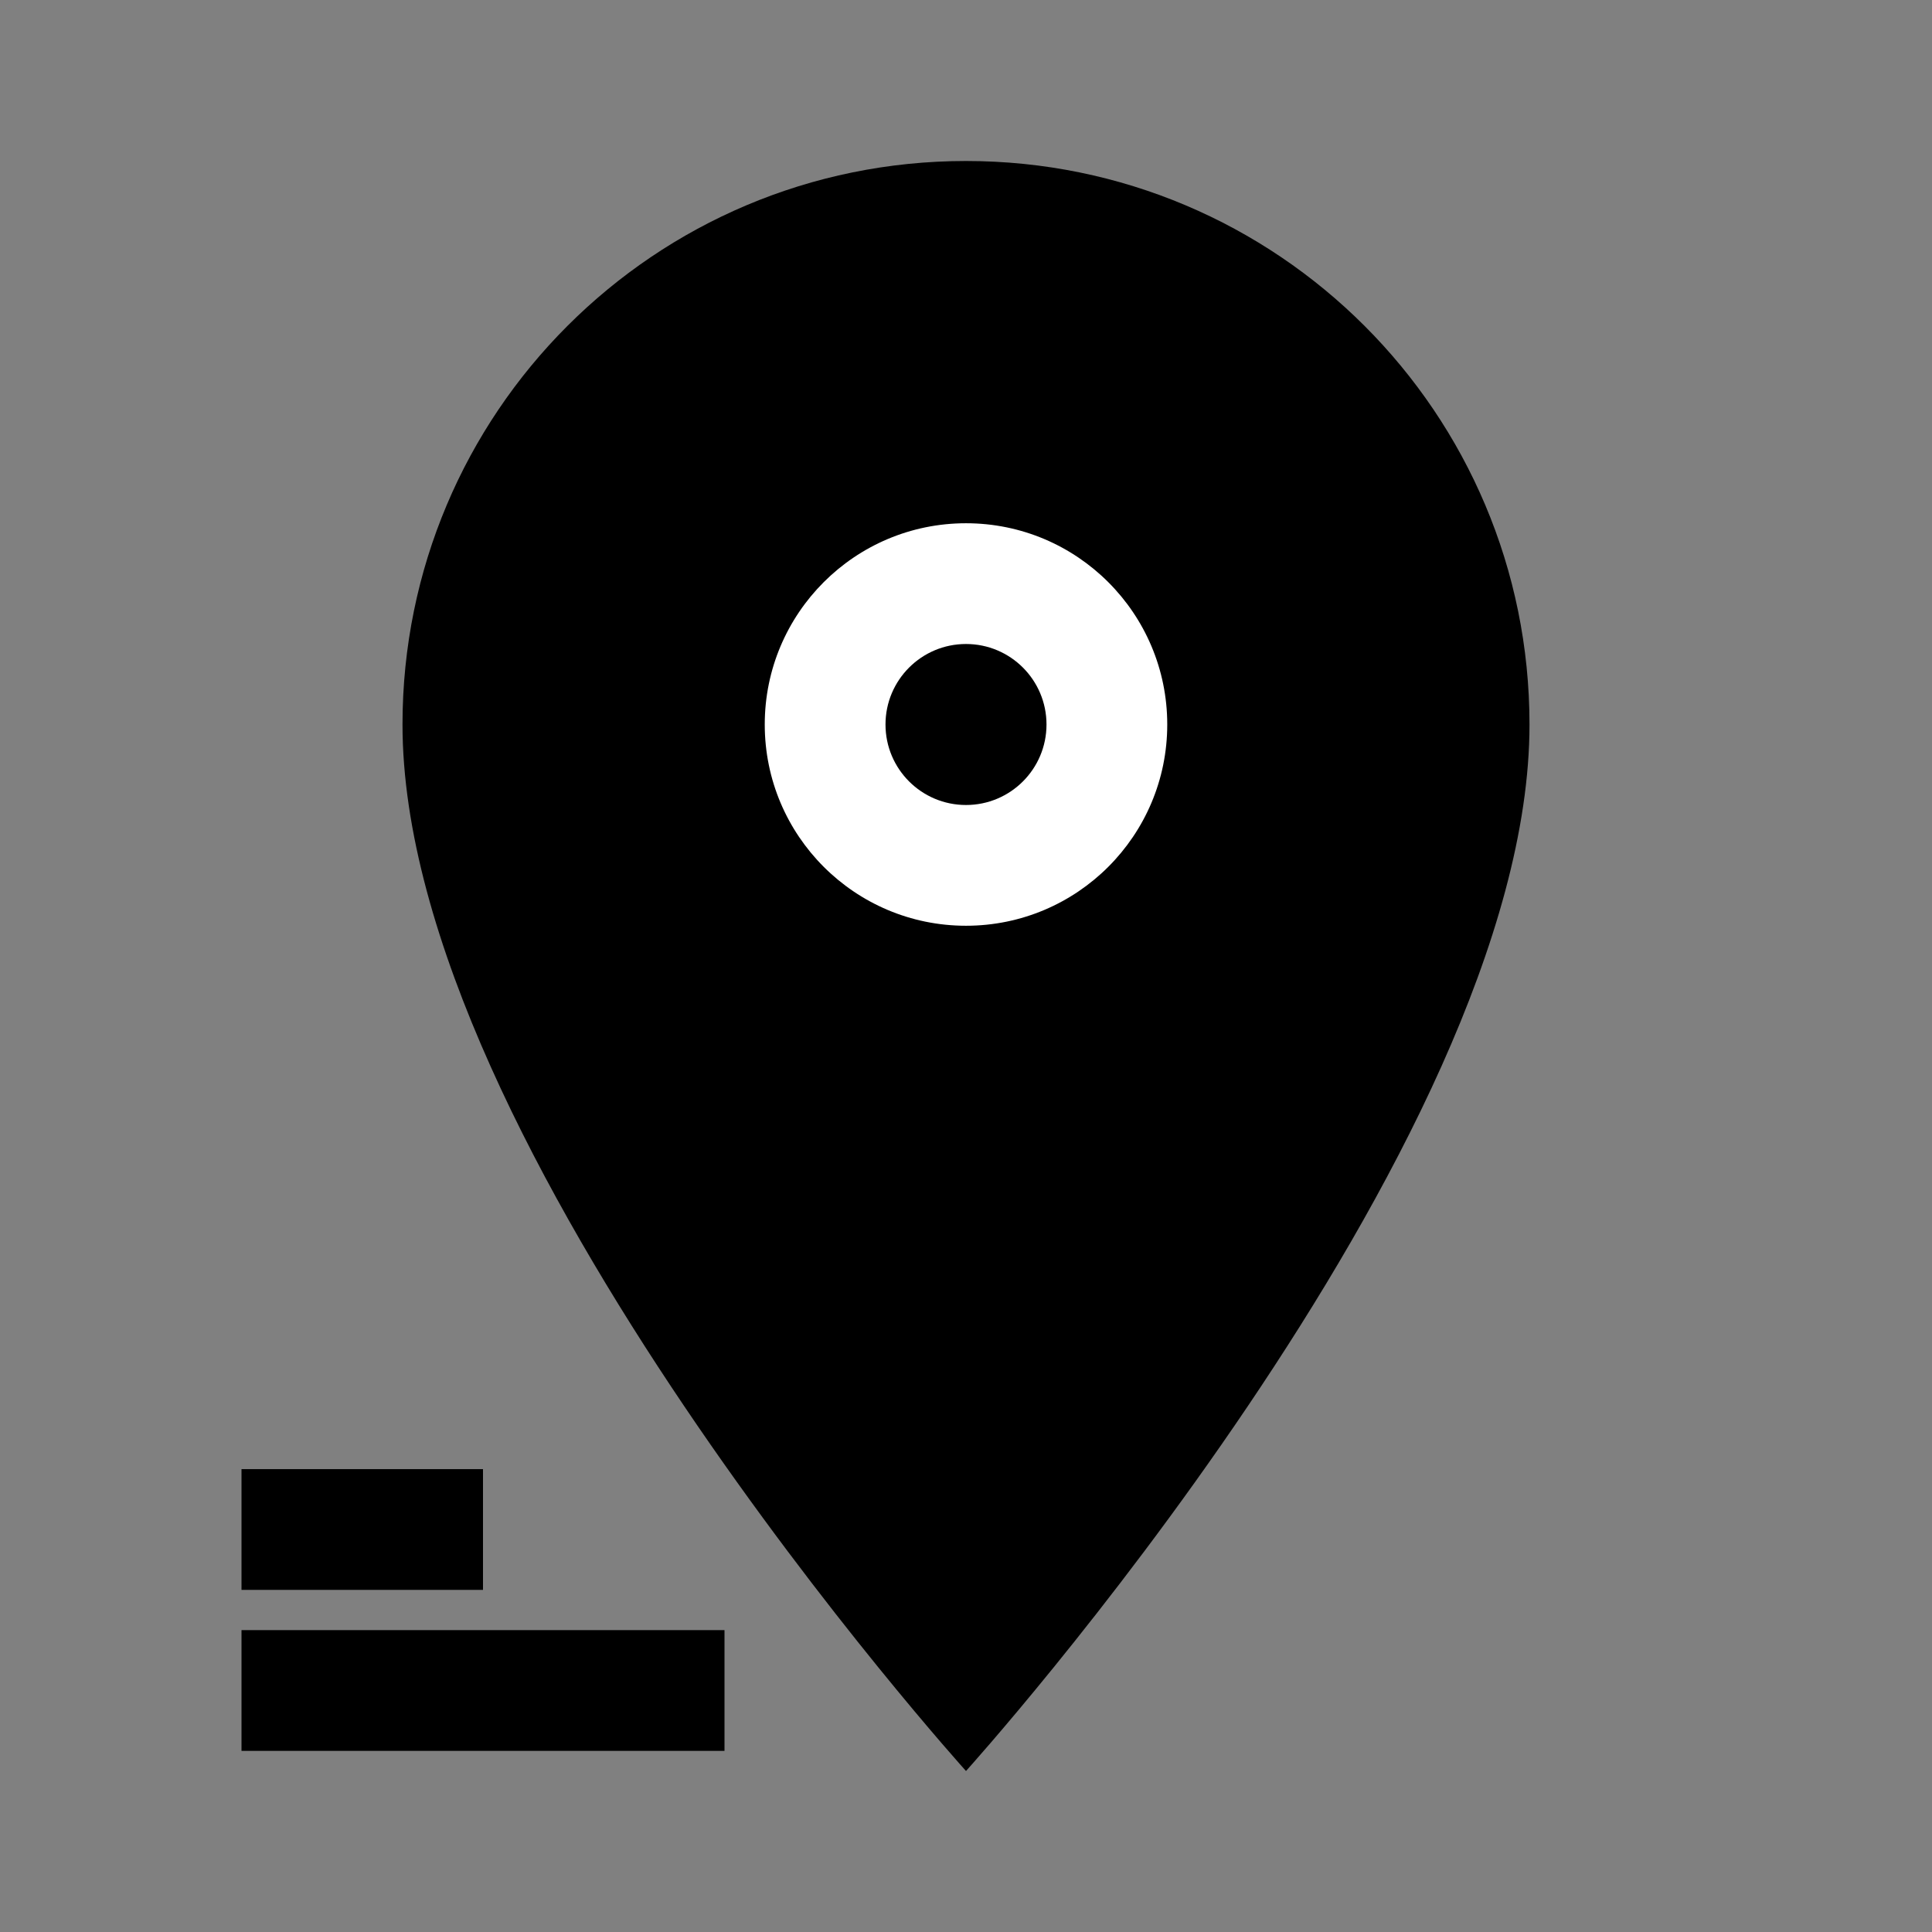
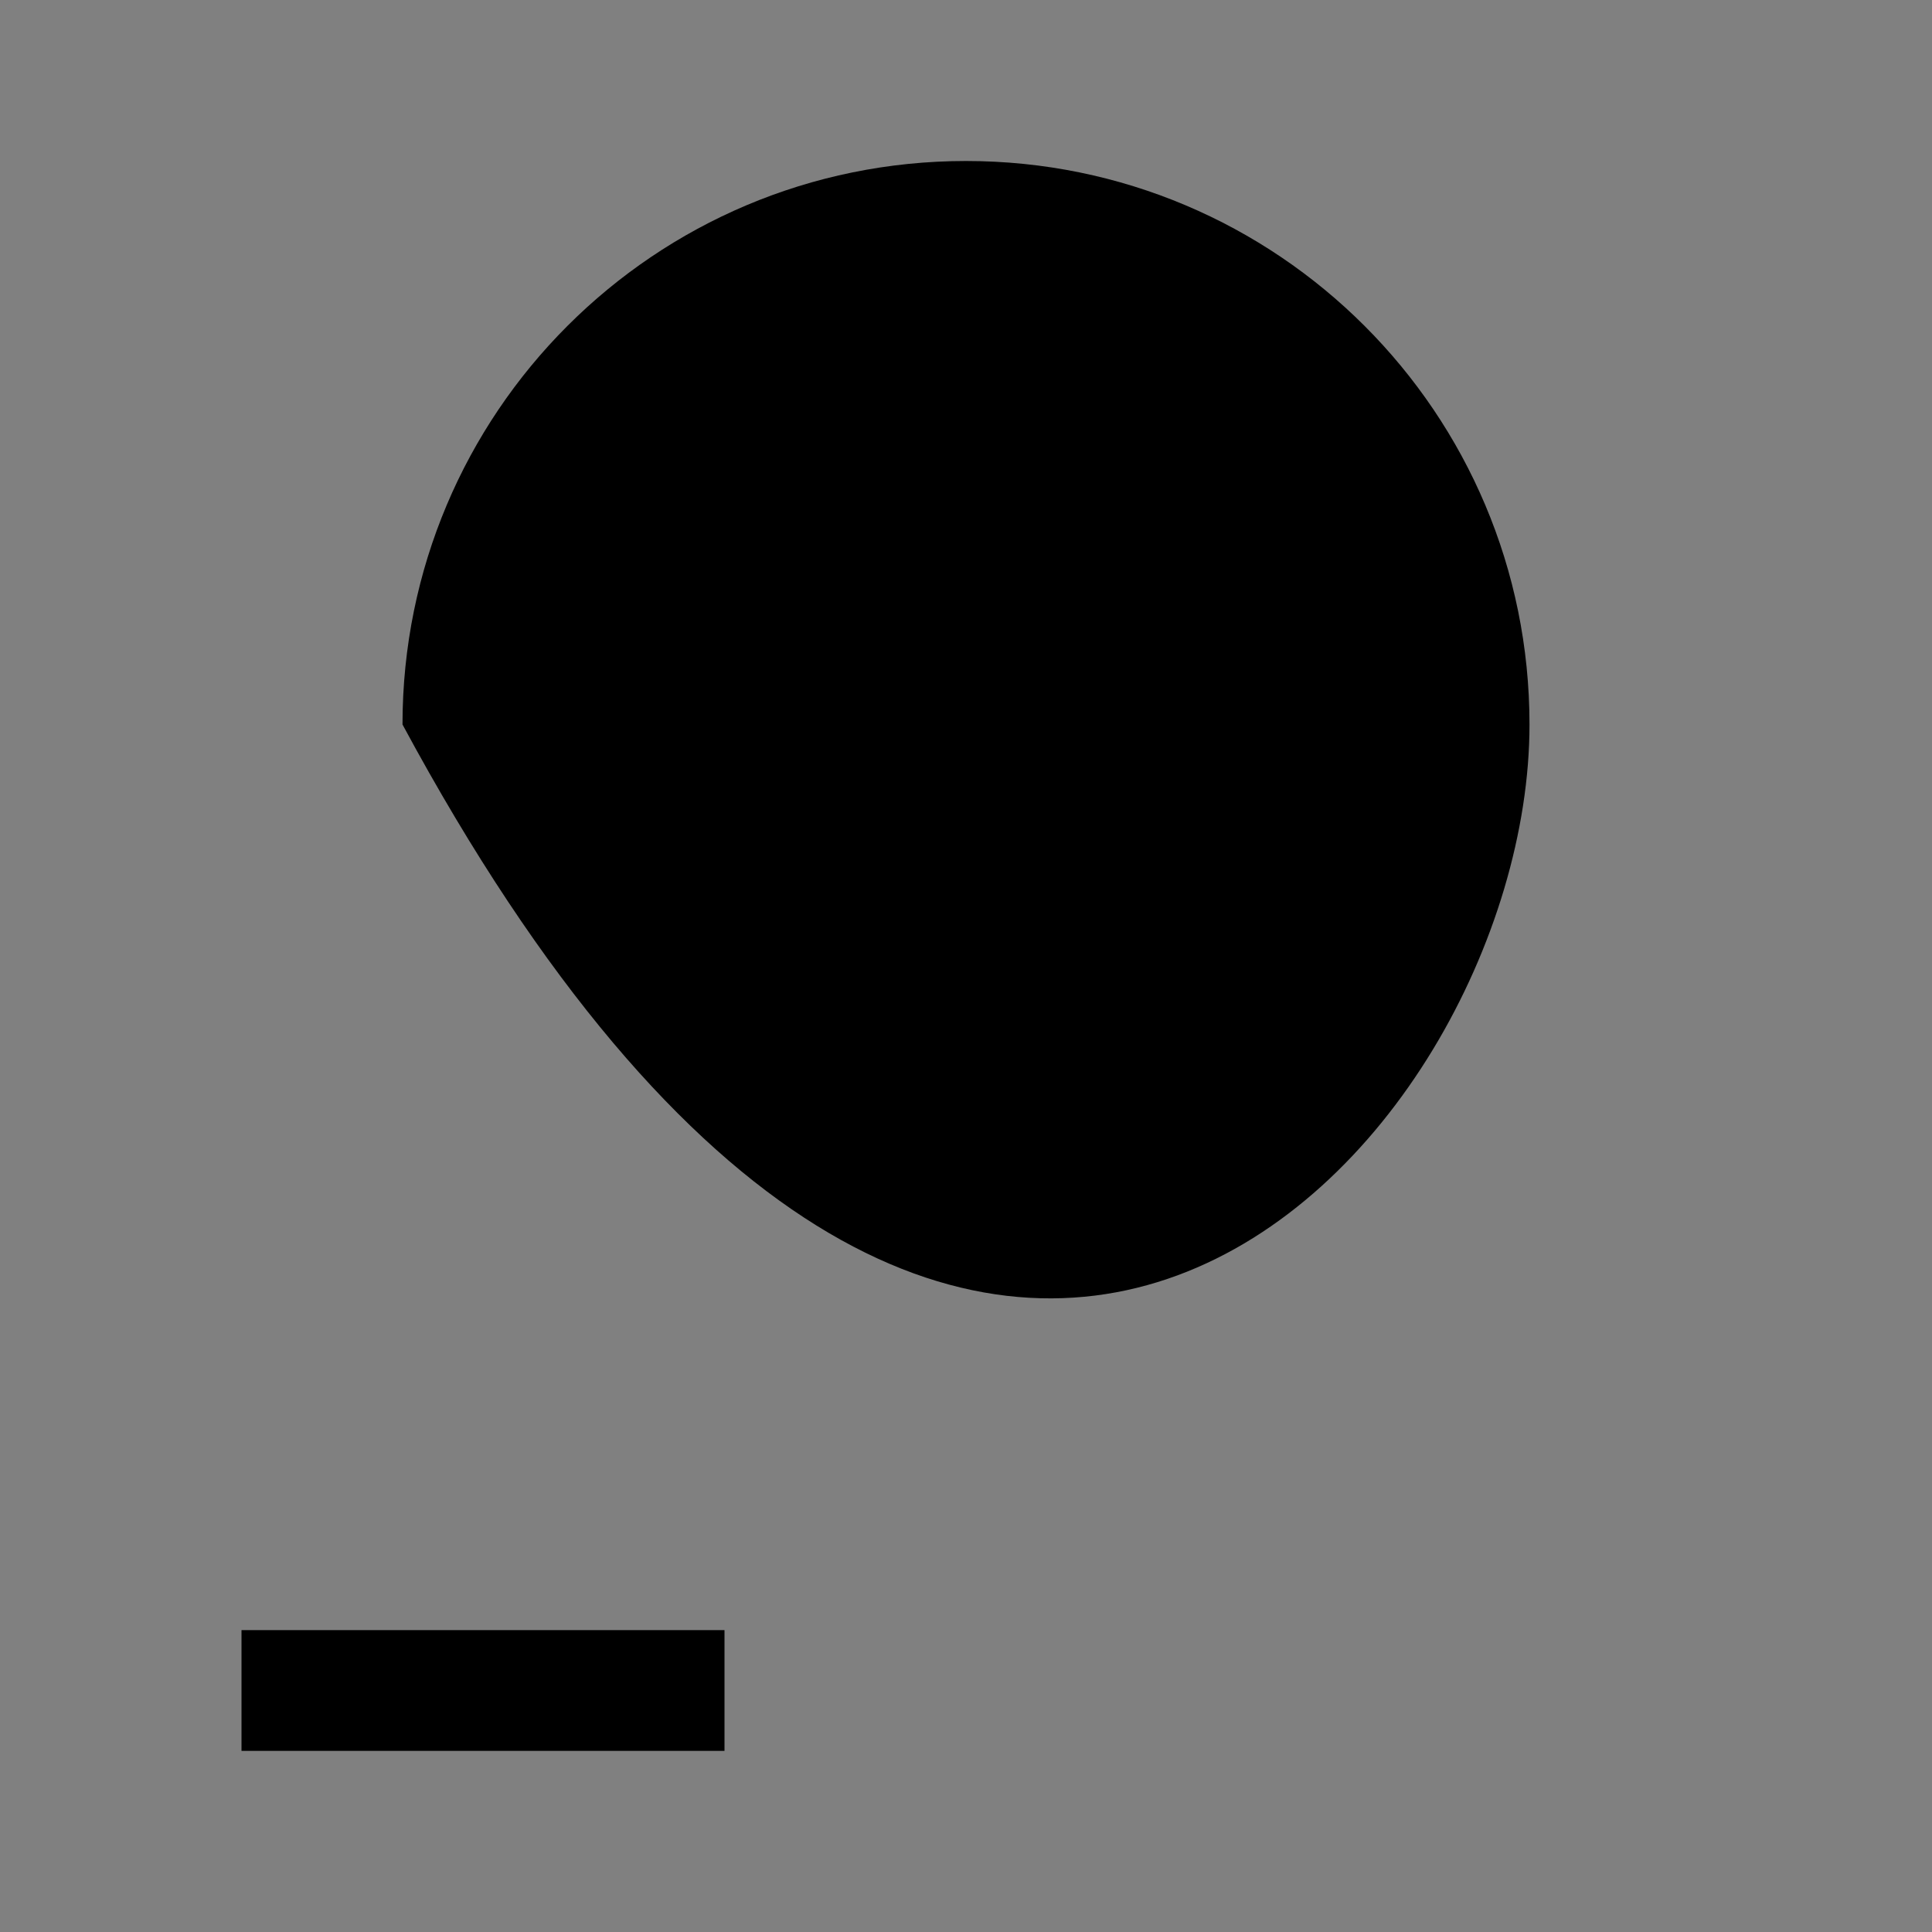
<svg xmlns="http://www.w3.org/2000/svg" width="24" height="24" viewBox="0 0 24 24" fill="none">
  <rect x="0" y="0" width="24" height="24" fill="#808080" stroke="none" />
-   <path d="M12 2C8.13 2 5 5.13 5 9C5 14.25 12 22 12 22C12 22 19 14.25 19 9C19 5.13 15.87 2 12 2Z" fill="currentColor" />
-   <circle cx="12" cy="9" r="2.5" fill="white" />
+   <path d="M12 2C8.13 2 5 5.13 5 9C12 22 19 14.25 19 9C19 5.13 15.87 2 12 2Z" fill="currentColor" />
  <circle cx="12" cy="9" r="1" fill="currentColor" />
-   <path d="M3 19L6 19" stroke="currentColor" stroke-width="1.5" />
  <path d="M3 21L9 21" stroke="currentColor" stroke-width="1.5" />
</svg>